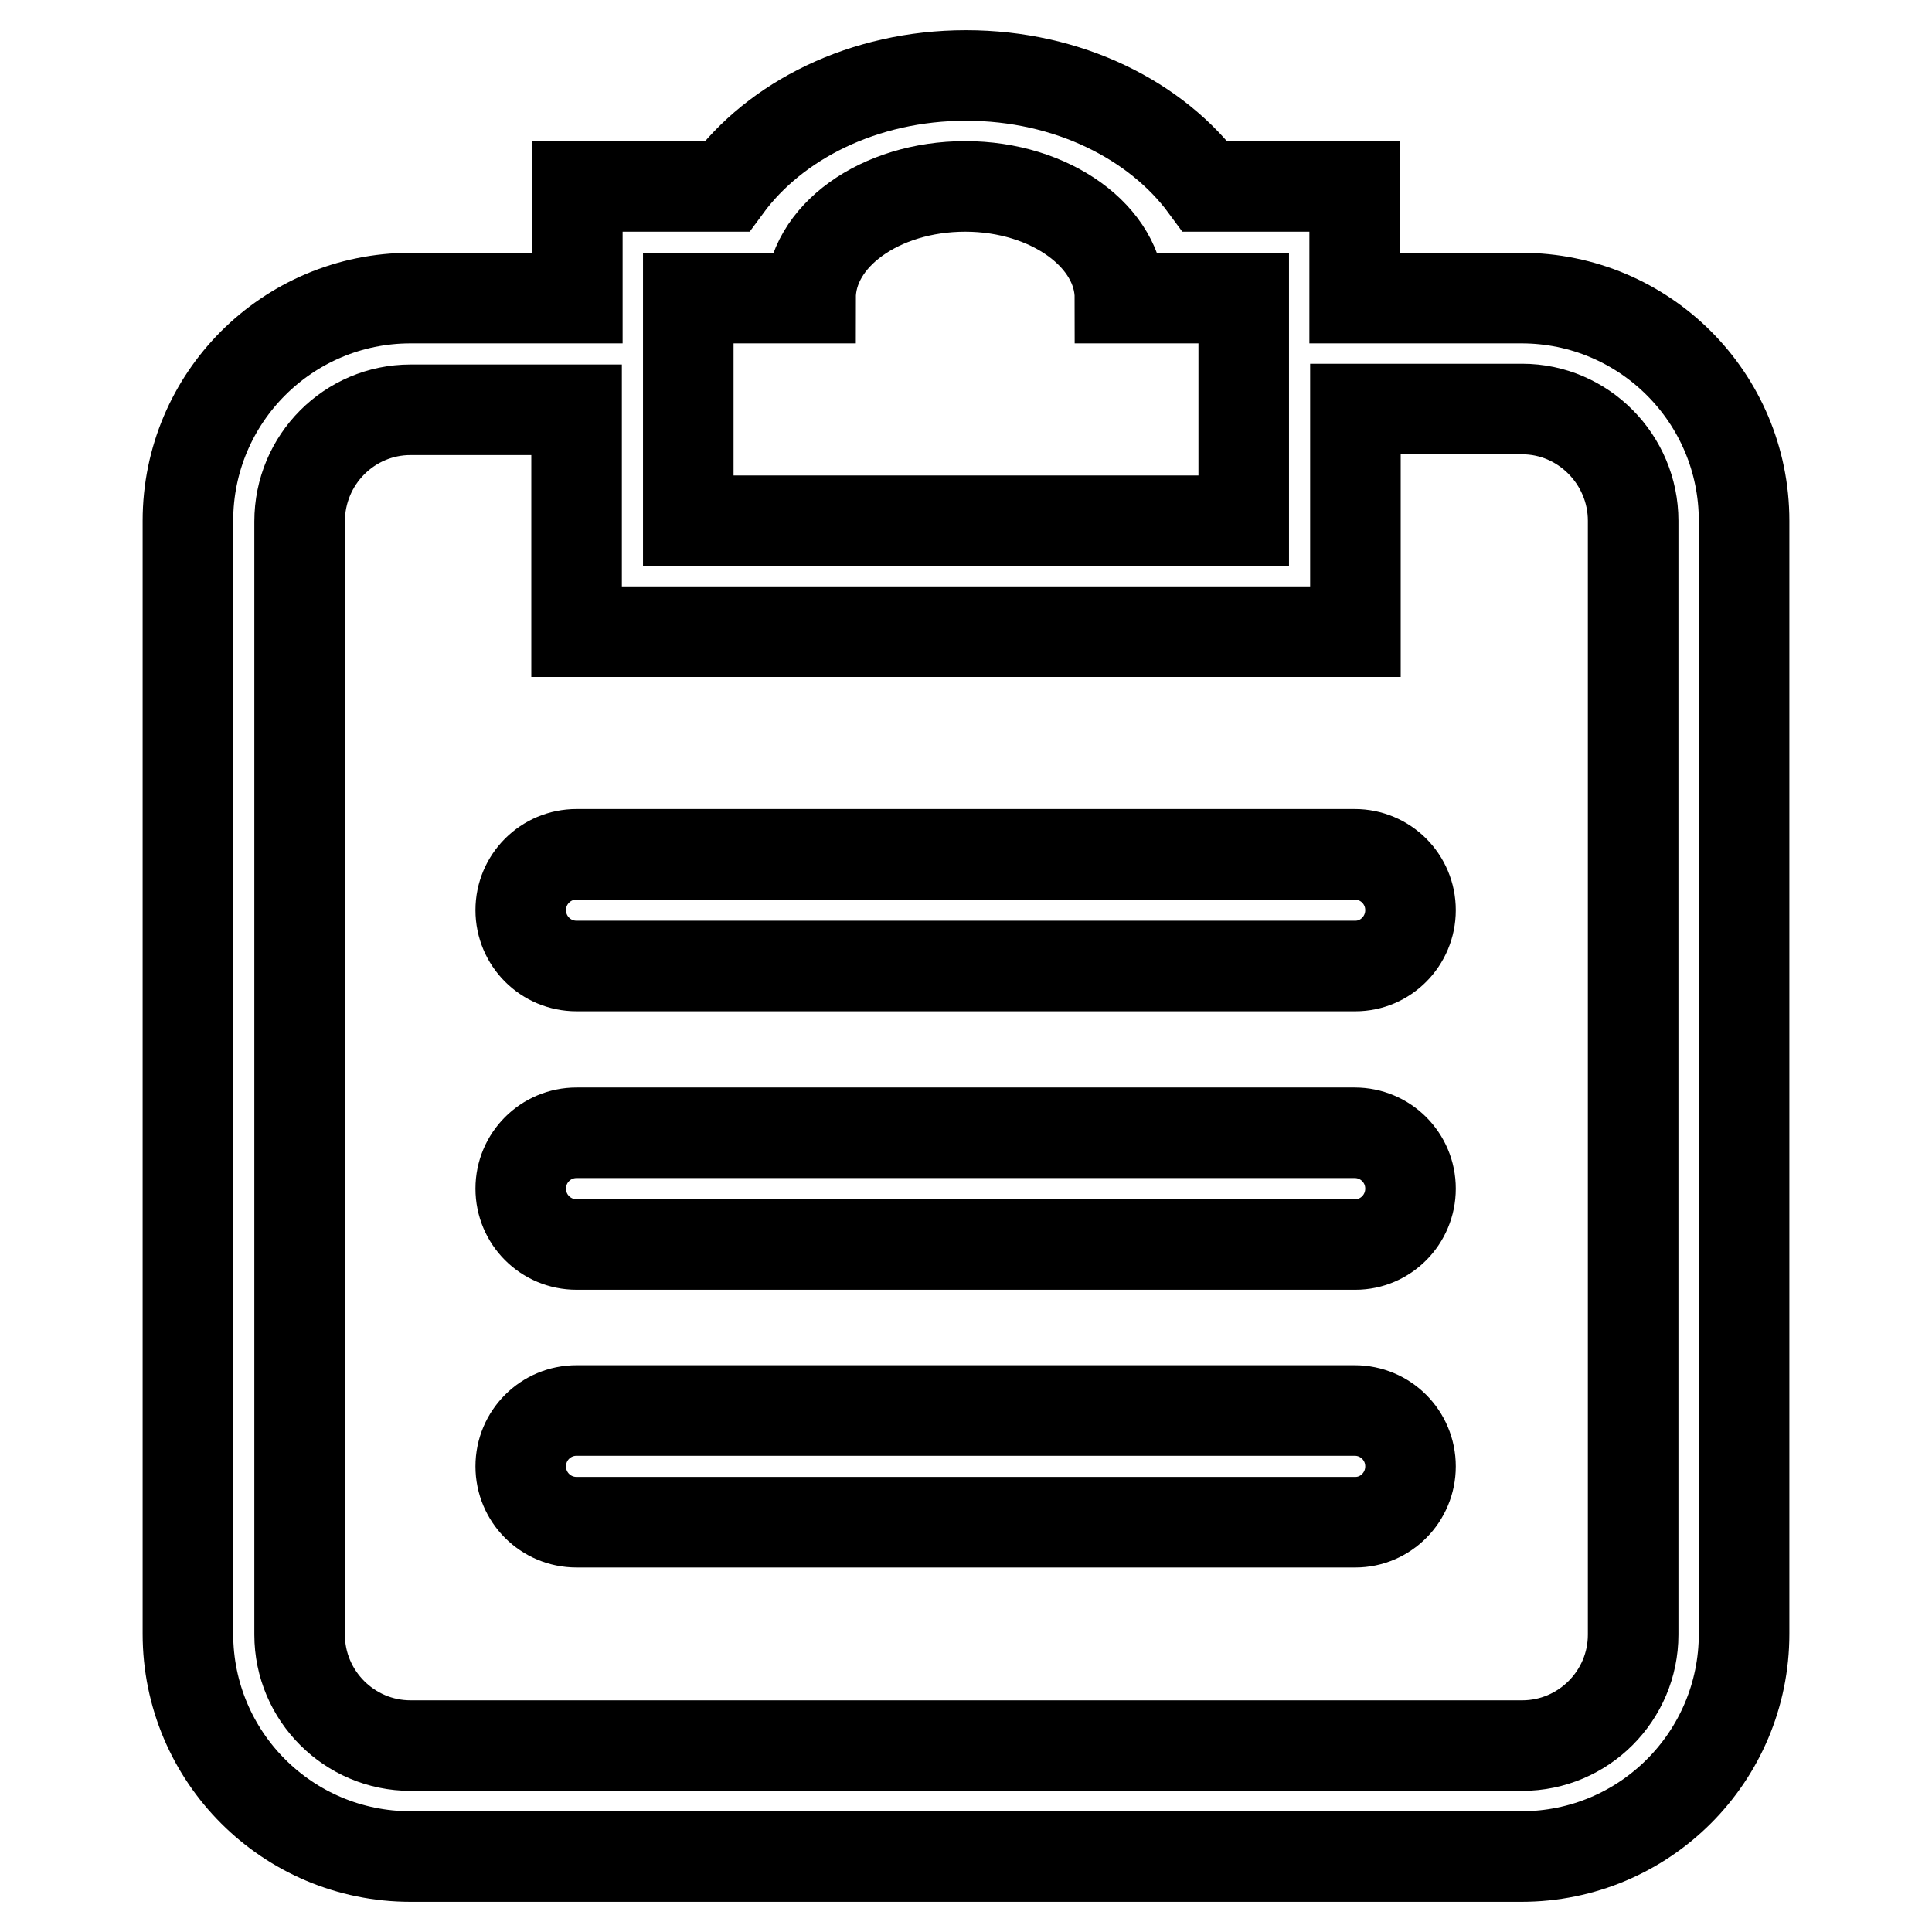
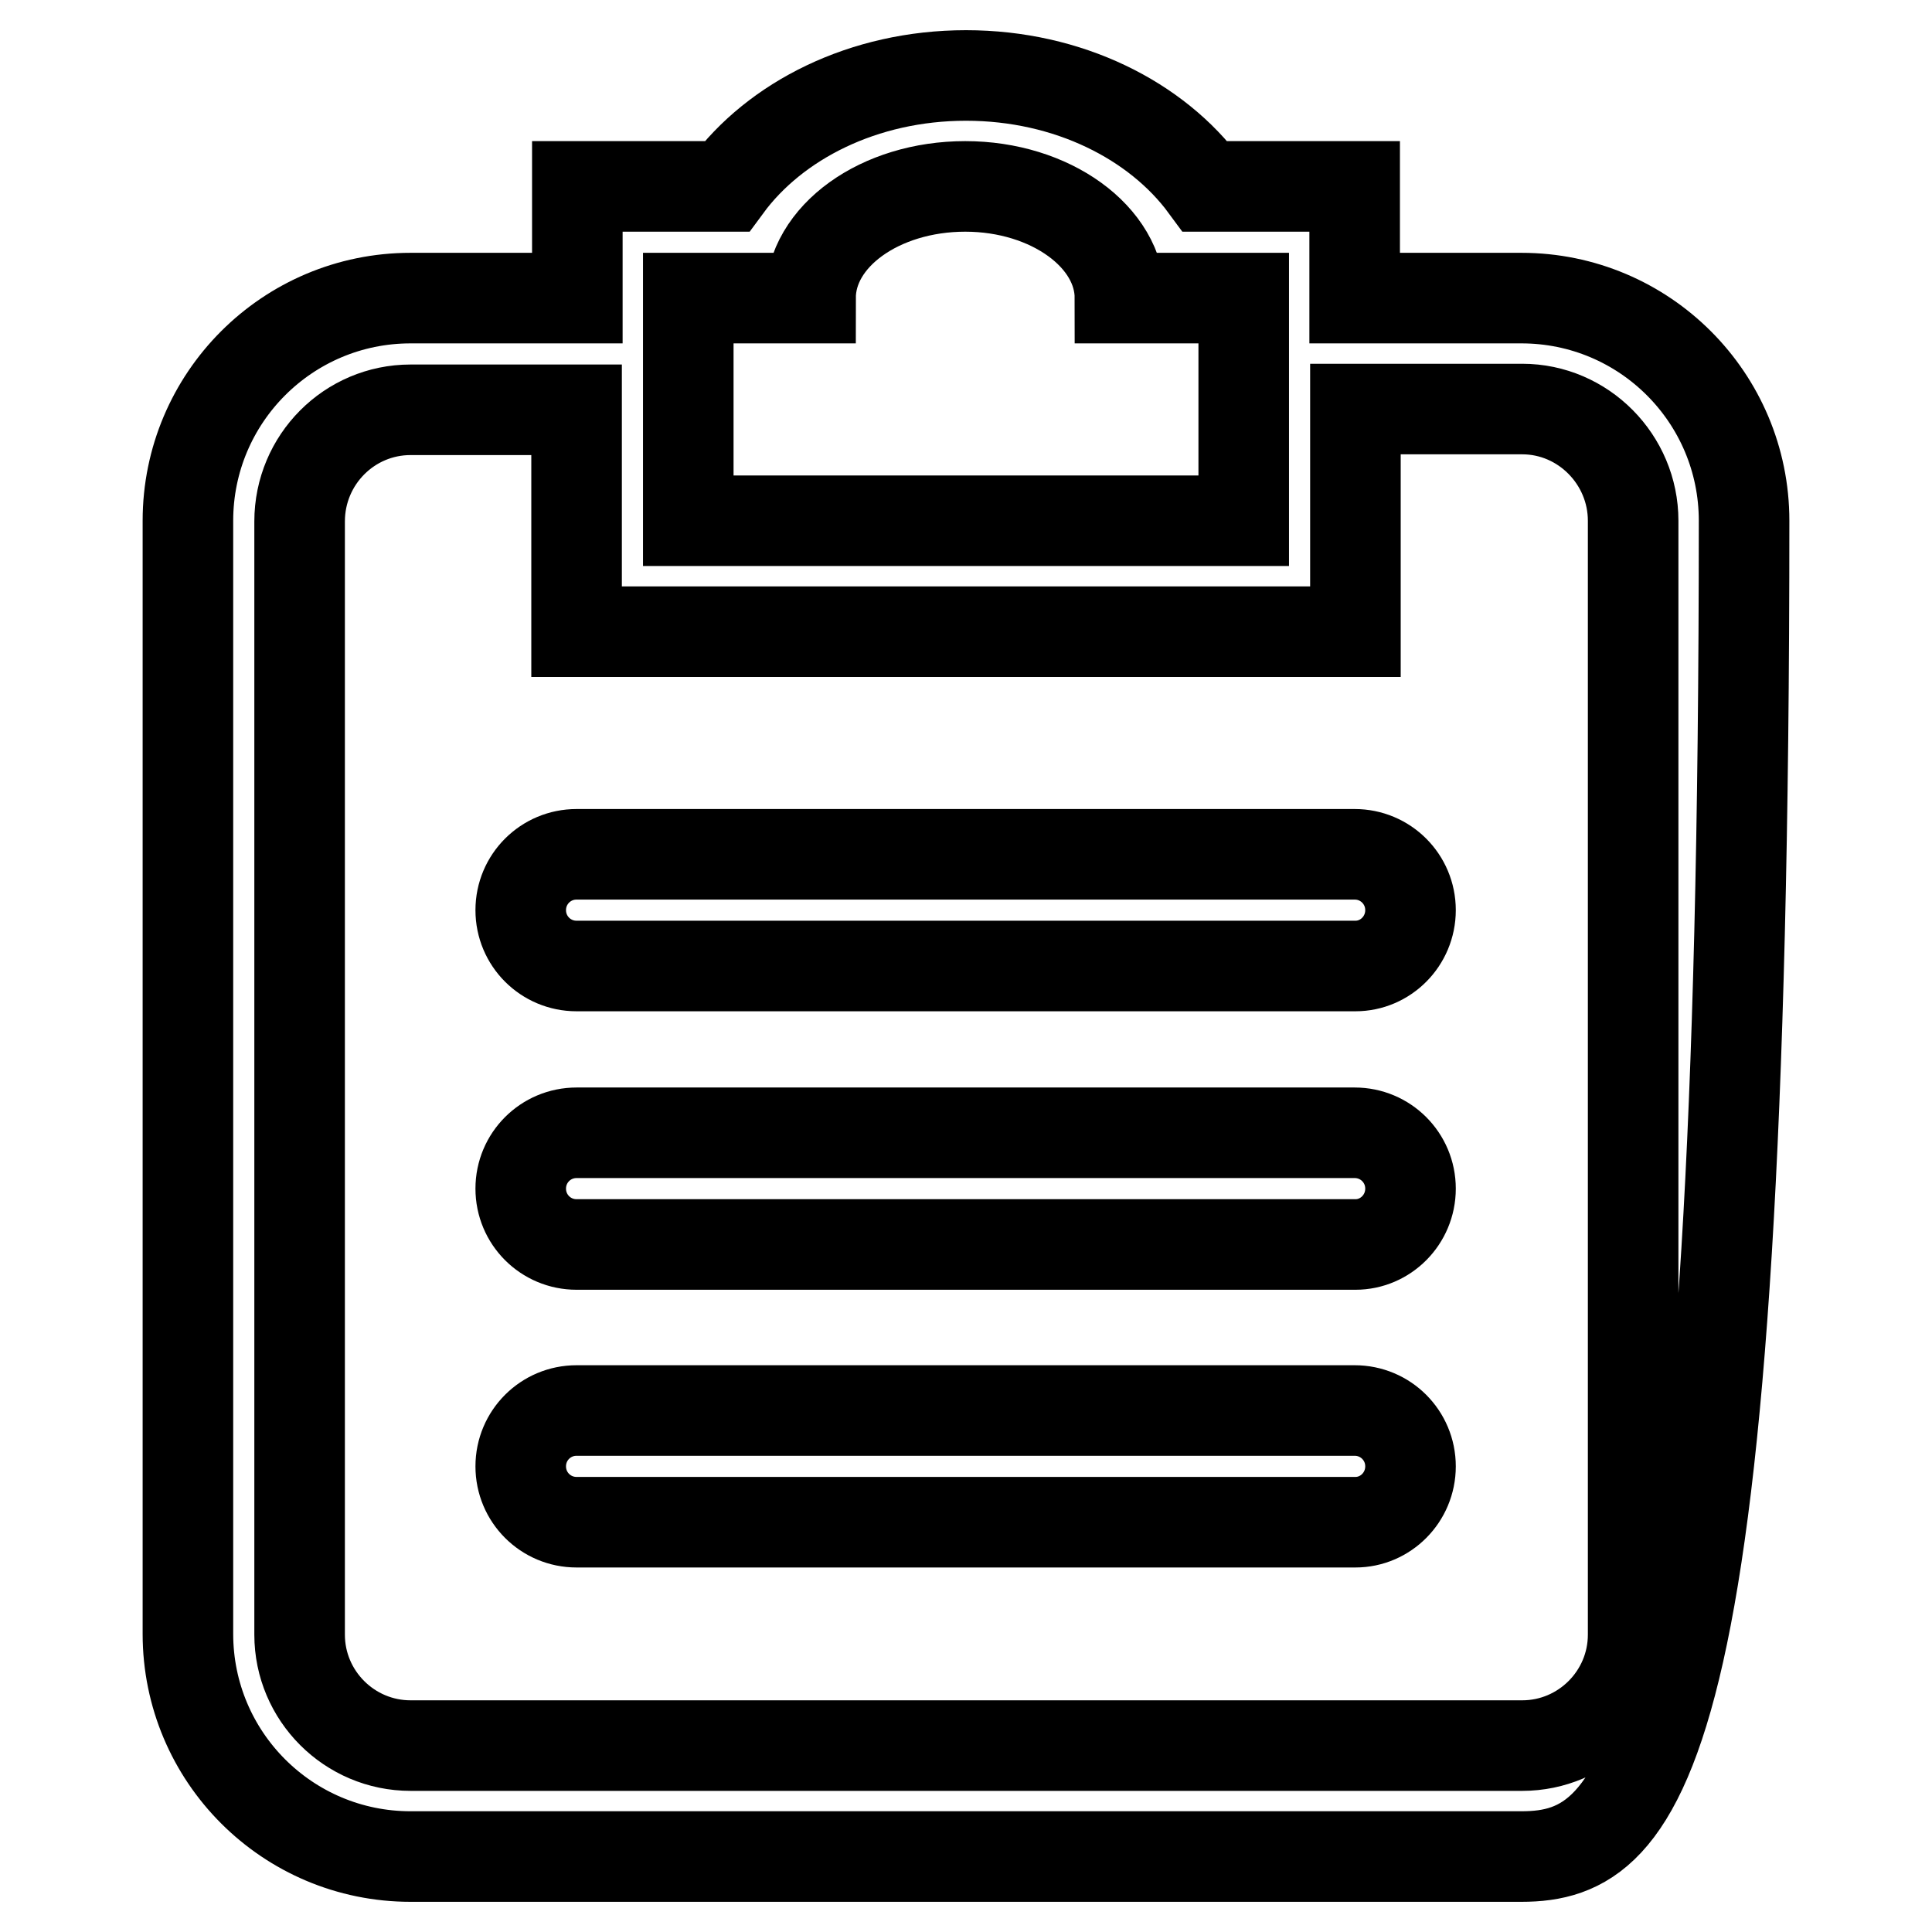
<svg xmlns="http://www.w3.org/2000/svg" version="1.1" x="0px" y="0px" viewBox="0 0 256 256" enable-background="new 0 0 256 256" xml:space="preserve">
  <g>
-     <path stroke-width="12" fill-opacity="0" stroke="#000000" d="M201.6,246H54.4c-16.3,0-29.5-13.2-29.5-29.5V69c0-16.3,13.2-29.5,29.5-29.5h22.1V24.7h19.8 C102.7,16,114.4,10,128,10c13.6,0,25.3,6,31.7,14.7h19.8v14.8h22.1c16.3,0,29.5,13.2,29.5,29.5v147.5 C231.1,232.8,217.9,246,201.6,246z M164.8,39.5h-16.4c0-8.1-9.2-14.8-20.5-14.8c-11.3,0-20.5,6.6-20.5,14.8H91.2V69h73.6V39.5z  M216.4,69c0-8.1-6.6-14.8-14.7-14.8h-22.1v29.5H76.4V54.3H54.4c-8.1,0-14.7,6.6-14.7,14.8v147.5c0,8.1,6.6,14.7,14.7,14.7h147.3 c8.1,0,14.7-6.6,14.7-14.7V69z M179.6,201.7H76.4c-4.1,0-7.4-3.3-7.4-7.4c0-4.1,3.3-7.4,7.4-7.4h103.1c4.1,0,7.4,3.3,7.4,7.4 C186.9,198.4,183.6,201.7,179.6,201.7z M179.6,164.9H76.4c-4.1,0-7.4-3.3-7.4-7.4c0-4.1,3.3-7.4,7.4-7.4h103.1 c4.1,0,7.4,3.3,7.4,7.4C186.9,161.6,183.6,164.9,179.6,164.9z M179.6,128H76.4c-4.1,0-7.4-3.3-7.4-7.4c0-4.1,3.3-7.4,7.4-7.4h103.1 c4.1,0,7.4,3.3,7.4,7.4C186.9,124.7,183.6,128,179.6,128z" />
+     <path stroke-width="12" fill-opacity="0" stroke="#000000" d="M201.6,246H54.4c-16.3,0-29.5-13.2-29.5-29.5V69c0-16.3,13.2-29.5,29.5-29.5h22.1V24.7h19.8 C102.7,16,114.4,10,128,10c13.6,0,25.3,6,31.7,14.7h19.8v14.8h22.1c16.3,0,29.5,13.2,29.5,29.5C231.1,232.8,217.9,246,201.6,246z M164.8,39.5h-16.4c0-8.1-9.2-14.8-20.5-14.8c-11.3,0-20.5,6.6-20.5,14.8H91.2V69h73.6V39.5z  M216.4,69c0-8.1-6.6-14.8-14.7-14.8h-22.1v29.5H76.4V54.3H54.4c-8.1,0-14.7,6.6-14.7,14.8v147.5c0,8.1,6.6,14.7,14.7,14.7h147.3 c8.1,0,14.7-6.6,14.7-14.7V69z M179.6,201.7H76.4c-4.1,0-7.4-3.3-7.4-7.4c0-4.1,3.3-7.4,7.4-7.4h103.1c4.1,0,7.4,3.3,7.4,7.4 C186.9,198.4,183.6,201.7,179.6,201.7z M179.6,164.9H76.4c-4.1,0-7.4-3.3-7.4-7.4c0-4.1,3.3-7.4,7.4-7.4h103.1 c4.1,0,7.4,3.3,7.4,7.4C186.9,161.6,183.6,164.9,179.6,164.9z M179.6,128H76.4c-4.1,0-7.4-3.3-7.4-7.4c0-4.1,3.3-7.4,7.4-7.4h103.1 c4.1,0,7.4,3.3,7.4,7.4C186.9,124.7,183.6,128,179.6,128z" />
  </g>
</svg>